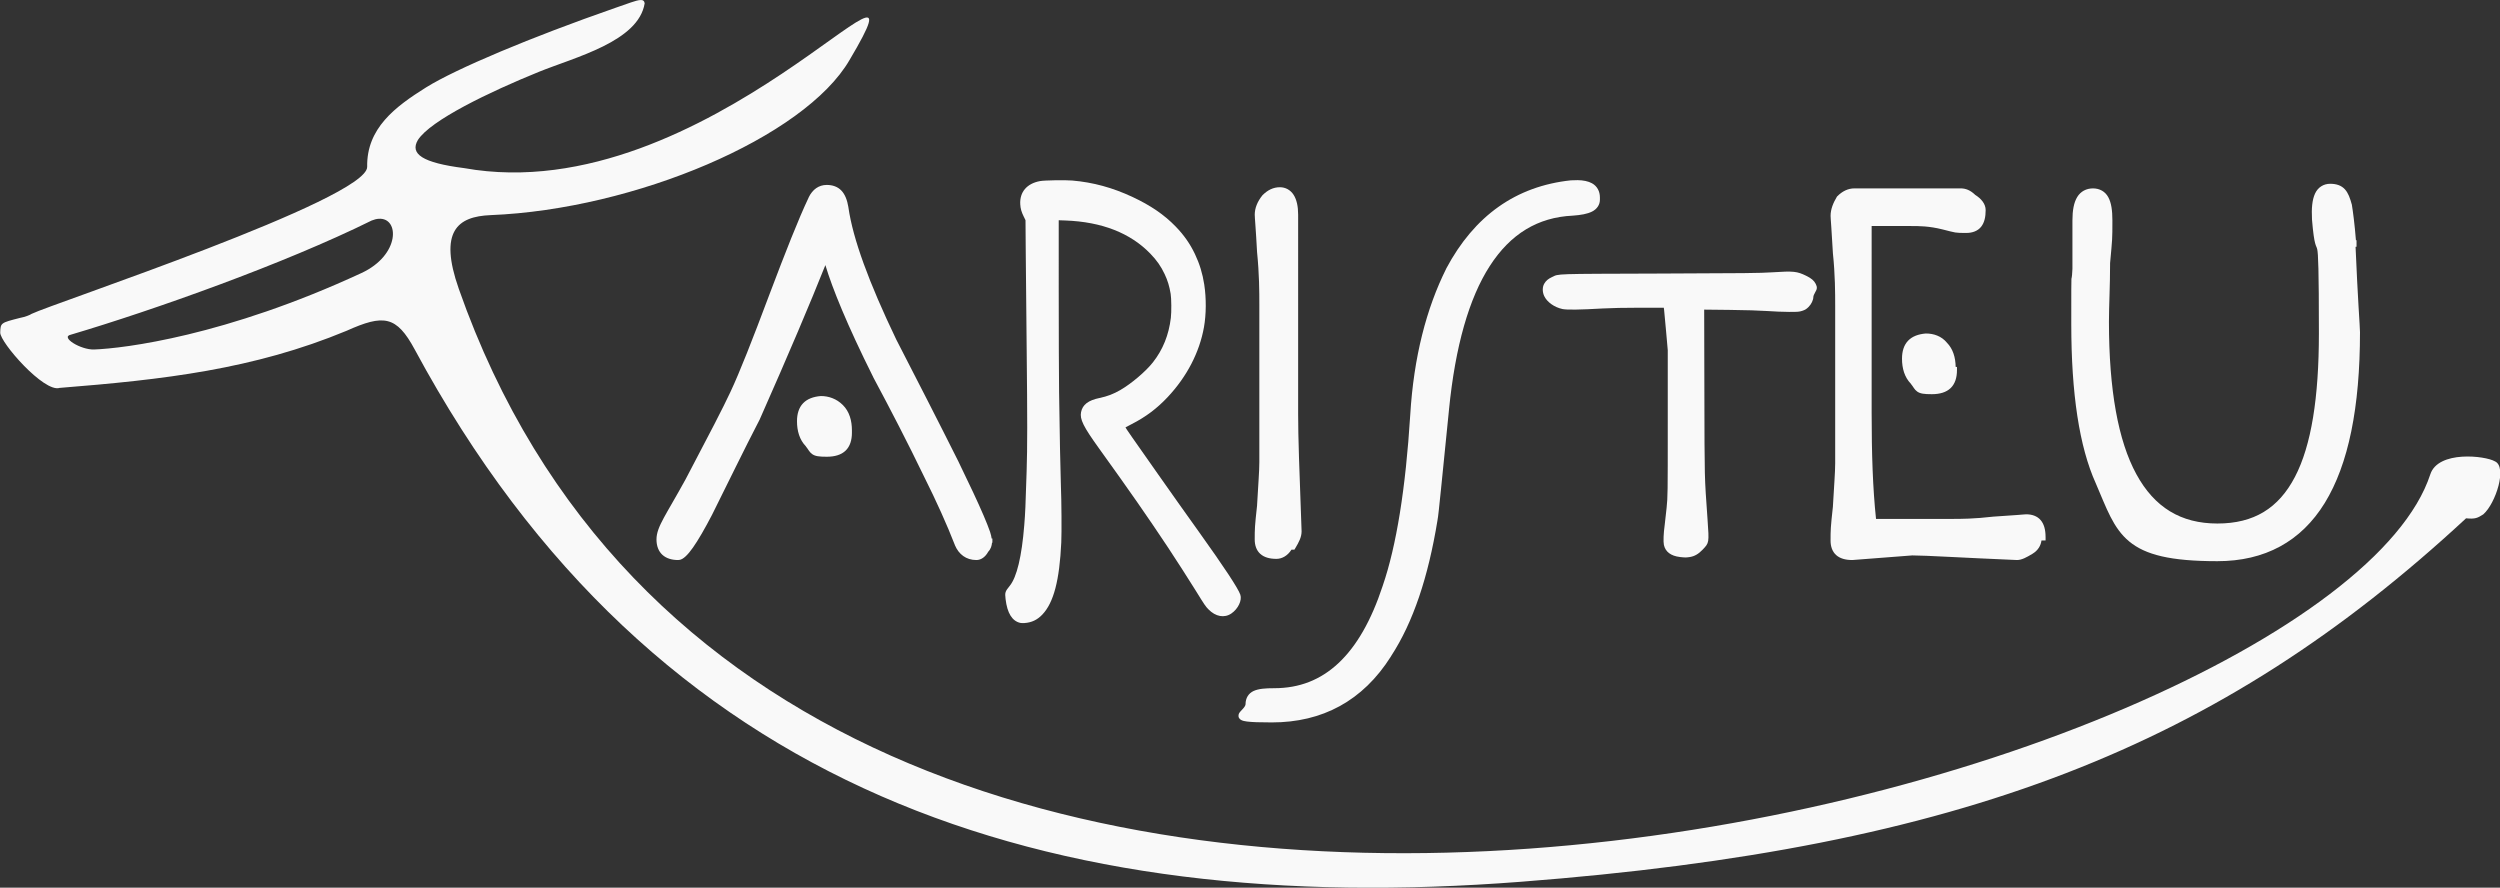
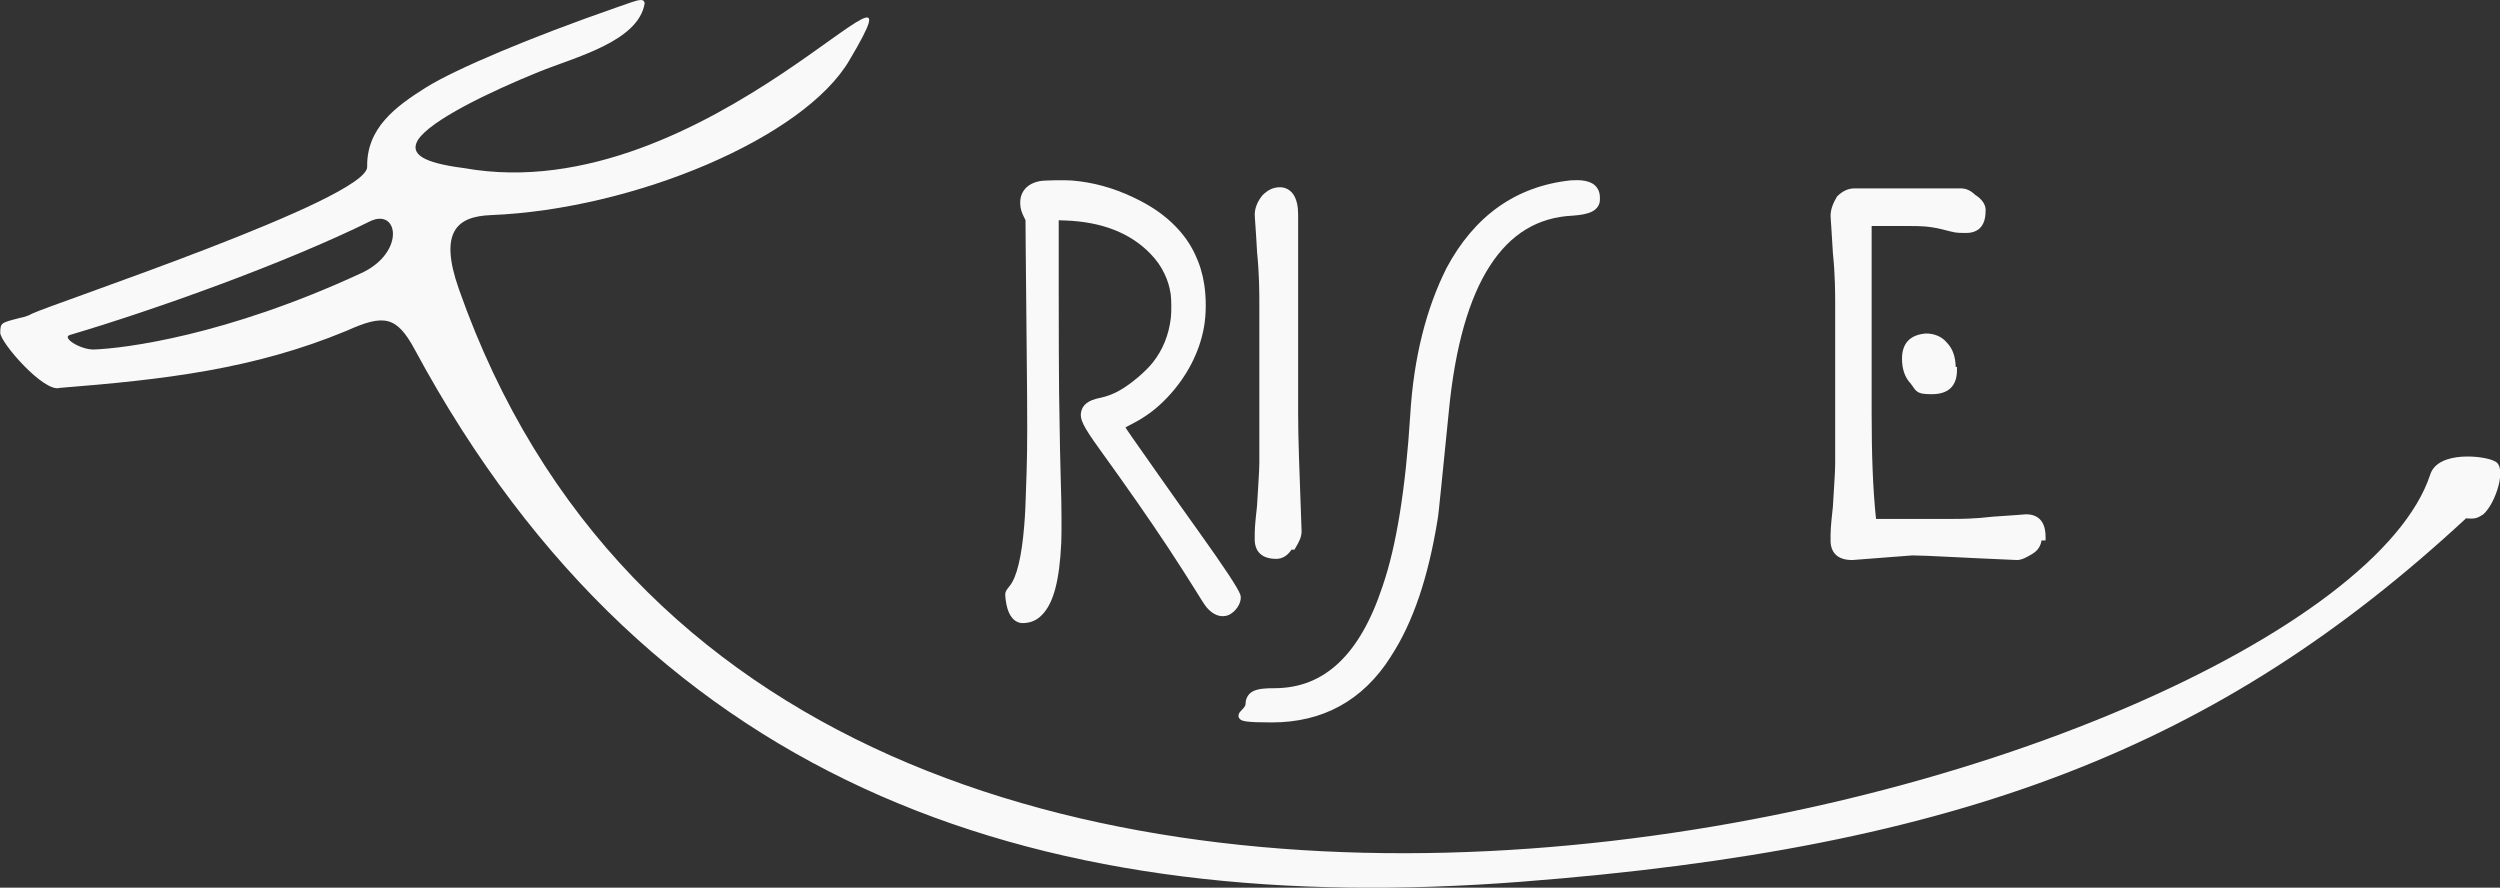
<svg xmlns="http://www.w3.org/2000/svg" xmlns:ns1="http://www.inkscape.org/namespaces/inkscape" xmlns:ns2="http://sodipodi.sourceforge.net/DTD/sodipodi-0.dtd" id="Livello_2" ns1:version="1.4.2 (ebf0e940, 2025-05-08)" ns2:docname="logo_pittogramma.svg" version="1.1" xml:space="preserve" viewBox="67.2 409.78 640.83 227.54">
  <rect x="67.2" y="409.78" width="640.83" height="227.54" fill="#333333" stroke="none" />
  <defs id="defs1">
    <style id="style1">      .st0, .st1, .st2 {        stroke: #000;      }      .st0, .st1, .st2, .st3 {        stroke-miterlimit: 10;      }      .st0, .st3 {        stroke-width: .4px;      }      .st4, .st3 {        fill: #0e0b00;      }      .st1 {        stroke-width: .7px;      }      .st2 {        fill: #fff;      }      .st3 {        stroke: #0d0a00;      }    </style>
  </defs>
  <g data-name="Livello_1-2-2" id="aristeu_logo_scuro-5-5-6-3-3-6-4" style="fill:#f9f9f9" transform="matrix(1.257,0,0,1.257,-2186.95,179.432)">
    <g id="g7-3-0-1-6-9-9-2-22-6" style="fill:#f9f9f9;fill-opacity:1;stroke:#1a1a1a;stroke-opacity:1" transform="translate(168.852,269.406)">
      <path d="m 1885.426,-47.973 c -1.355,8.93e-4 -2.502,0.584 -3.522,1.604 l -0.027,0.025 -0.023,0.029 c -1.008,1.26 -1.557,2.588 -1.557,3.941 0,0.338 0.058,1.046 0.146,2.307 0.088,1.261 0.207,3.018 0.324,5.244 v 0.021 0.01 c 0.466,4.664 0.467,8.153 0.467,10.736 V 8.121 c 0,1.823 -0.234,4.651 -0.469,8.887 -0.463,4.174 -0.473,4.746 -0.473,6.85 0,1.183 0.349,2.224 1.131,2.932 0.78,0.706 1.904,1.023 3.297,1.023 1.133,0 2.271,-0.624 3.07,-1.879 h 0.596 l 0.195,-0.322 c 0.718,-1.196 1.269,-2.238 1.27,-3.398 v -0.01 -0.012 -0.004 c -0.47,-12.917 -0.703,-19.019 -0.703,-23.93 V -42.373 c 0,-1.723 -0.3,-3.079 -0.932,-4.061 -0.634,-0.986 -1.651,-1.538 -2.789,-1.539 z" id="path32-4-2-1-4-0-5-5-4" nodetypes="sccssccccsscssscccsccssssss" style="baseline-shift:baseline;display:inline;overflow:visible;opacity:1;vector-effect:none;fill:#f9f9f9;fill-opacity:1;stroke:none;stroke-opacity:1;enable-background:accumulate;stop-color:#000000;stop-opacity:1" transform="translate(0,5e-5)" />
      <path d="m 2002.623,-47.739 c -1.356,0 -2.507,0.585 -3.527,1.605 l -0.059,0.059 -0.043,0.07 c -0.738,1.23 -1.268,2.514 -1.268,3.865 0,0.338 0.059,1.049 0.146,2.309 0.088,1.26 0.205,3.016 0.322,5.242 v 0.002 0.021 0.012 c 0.466,4.423 0.469,8.151 0.469,10.734 V 8.355 c 0,1.815 -0.234,4.644 -0.469,8.852 -0.47,4.233 -0.473,4.771 -0.473,6.885 0,1.183 0.347,2.226 1.129,2.934 0.78,0.706 1.904,1.023 3.297,1.023 h 0.031 l 0.023,-0.002 c 5.612,-0.468 9.574,-0.701 12.18,-0.938 2.748,10e-4 10.052,0.468 21.305,0.938 l 0.016,0.002 h 0.027 c 0.991,0 1.971,-0.554 3.164,-1.27 1.168,-0.701 1.706,-1.709 1.84,-2.723 h 0.834 v -0.67 c 0,-1.502 -0.309,-2.675 -1.014,-3.49 -0.706,-0.818 -1.762,-1.172 -2.945,-1.172 -0.154,0 -0.305,0.017 -0.619,0.043 -0.316,0.026 -0.756,0.062 -1.312,0.105 -1.113,0.088 -2.693,0.205 -4.684,0.322 h -0.01 l -0.01,0.002 h -0.012 -0.012 c -3.956,0.465 -6.733,0.467 -8.377,0.467 h -15.58 c -0.654,-6.172 -0.894,-13.217 -0.894,-21.643 V -40.061 h 8.021 c 1.644,0 3.67,2.4e-5 6.412,0.686 2.802,0.7 2.51,0.725 4.859,0.725 1.311,0 2.384,-0.429 3.053,-1.283 0.665,-0.85 0.904,-2.007 0.904,-3.379 0,-1.251 -0.89,-2.337 -2.154,-3.113 v -0.002 -0.002 -0.002 0 c -10e-4,-3.18e-4 0,-0.002 0,-0.002 -0.988,-0.953 -1.939,-1.305 -2.969,-1.305 h -4.227 z m 14.535,29.592 -0.029,0.002 c -1.51,0.126 -2.746,0.58 -3.596,1.465 -0.85,0.886 -1.244,2.142 -1.244,3.664 0,1.969 0.508,3.79 1.809,5.119 l -0.01,0.008 v 0.002 0.002 0 0.002 0 c 0,6.245e-4 0,0.001 0.01,0.002 0.525,0.633 0.693,1.147 1.291,1.574 0.609,0.435 1.415,0.535 2.975,0.535 1.63,0 2.942,-0.38 3.84,-1.242 0.898,-0.863 1.291,-2.133 1.291,-3.654 v -0.668 h -0.264 c -0.035,-1.897 -0.525,-3.655 -1.789,-4.938 -1.089,-1.338 -2.704,-1.873 -4.252,-1.873 z" id="path42-5-6-5-1-5-6-2-6" nodetypes="ssccscscccsscssscscccssccssssscccccscscsssssccccscscsccssccccccscsssscccsc" style="baseline-shift:baseline;display:inline;overflow:visible;opacity:1;vector-effect:none;fill:#f9f9f9;fill-opacity:1;stroke:none;stroke-opacity:1;enable-background:accumulate;stop-color:#000000;stop-opacity:1" transform="translate(0,5e-5)" />
-       <path d="m 2099.615,-48.678 c -1.383,7.14e-4 -2.517,0.732 -3.102,2.004 -0.579,1.261 -0.736,2.989 -0.617,5.266 v 0.006 c 10e-5,0.002 -1e-4,0.002 0,0.004 v 0.012 0.01 c 0.472,5.67 0.878,5.155 1.07,6.07 0.193,0.916 0.338,3.977 0.338,17.125 0,13.1 -1.542,22.877 -4.887,29.281 -3.346,6.406 -8.375,9.504 -15.816,9.504 -7.431,0 -12.83,-3.279 -16.527,-10.072 -3.697,-6.792 -5.584,-17.149 -5.584,-31.062 0,-3.251 0.234,-7.249 0.234,-11.959 v -0.018 c 0.46,-5.055 0.469,-4.725 0.469,-8.691 0,-2.048 -0.22,-3.609 -0.844,-4.752 -0.628,-1.152 -1.753,-1.787 -3.113,-1.787 -1.358,0 -2.521,0.614 -3.215,1.76 -0.69,1.139 -0.977,2.718 -0.977,4.779 v 9.832 0.01 0.023 c -0.231,4.577 -0.236,-2.777 -0.236,11.273 0,14.143 1.635,25.019 4.99,32.449 2.217,5.136 3.526,9.132 6.818,11.865 3.295,2.735 8.41,4.029 17.982,4.029 9.694,0 17.081,-4.023 21.912,-11.885 4.83,-7.861 7.174,-19.482 7.174,-34.816 0,-0.576 -0.117,-2.213 -0.293,-5.205 -0.167,-2.83 -0.39,-7.014 -0.611,-12.209 l 0.199,-0.004 v -0.223 -1.111 h -0.125 c -0.251,-3.227 -0.615,-5.939 -0.82,-7.174 v -0.049 l -0.016,-0.035 c -0.36,-1.32 -0.723,-2.36 -1.412,-3.121 -0.694,-0.767 -1.702,-1.129 -2.99,-1.129 z" id="path48-1-5-9-3-5-3-2-4" nodetypes="sssscccssssssscssssscccscsssssccccccccsss" style="baseline-shift:baseline;display:inline;overflow:visible;opacity:1;vector-effect:none;fill:#f9f9f9;fill-opacity:1;stroke:none;stroke-opacity:1;enable-background:accumulate;stop-color:#000000;stop-opacity:1" transform="translate(0,5e-5)" />
      <path d="m 1946.108,-49.416 c -0.403,-0.007 -0.831,0.005 -1.285,0.035 h -0.01 -0.022 -0.016 c -11.238,1.195 -19.699,7.25 -25.414,17.967 l -0.023,0.043 v 0.016 c -4.027,8.071 -6.622,18.011 -7.33,29.809 -0.937,14.996 -2.817,26.696 -5.602,34.816 l -0.01,0.031 v 0.002 c -2.325,7.08 -5.333,12.311 -9.002,15.752 -3.674,3.446 -7.997,5.133 -13.133,5.133 -1.79,0 -3.148,0.096 -4.18,0.559 -1.047,0.469 -1.656,1.453 -1.656,2.695 0,0.231 -0.201,0.571 -0.516,0.918 -0.158,0.175 -0.334,0.348 -0.496,0.533 -0.152,0.173 -0.354,0.389 -0.418,0.75 -0.036,0.205 -0.01,0.441 0.121,0.645 0.118,0.19 0.285,0.311 0.441,0.393 0.308,0.161 0.662,0.234 1.15,0.299 0.983,0.13 2.547,0.184 5.082,0.184 10.284,0 18.545,-4.374 24.283,-13.455 l 0.029,-0.049 v -0.014 c 4.514,-6.916 7.576,-16.136 9.459,-27.666 v -0.006 c 0.145,-0.731 0.36,-2.813 0.74,-6.559 0.382,-3.759 0.909,-9.102 1.613,-16.029 v -0.002 -0.002 -0.002 -0.002 -0.002 -0.006 -0.006 c 1.286,-12.962 4.096,-22.724 8.318,-29.273 4.225,-6.554 9.796,-9.921 16.879,-10.264 h 0.012 0.01 c 1.683,-0.12 2.983,-0.348 3.951,-0.832 0.979,-0.49 1.603,-1.364 1.603,-2.42 v -0.469 c 0,-1.238 -0.562,-2.299 -1.609,-2.877 -0.776,-0.428 -1.76,-0.624 -2.971,-0.645 z" id="path36-0-4-1-7-6-4-7-3" nodetypes="sccccsccccccssssssscssscccccsscccccccscccssssss" style="baseline-shift:baseline;display:inline;overflow:visible;opacity:1;vector-effect:none;fill:#f9f9f9;fill-opacity:1;stroke:none;stroke-opacity:1;enable-background:accumulate;stop-color:#000000;stop-opacity:1" transform="translate(0,5e-5)" />
-       <path d="m 1793.011,-48.444 v 0.002 c -1.636,0.003 -2.876,0.934 -3.648,2.48 l -0.02,0.043 v 0.014 c -2.13,4.501 -4.706,11.06 -7.988,19.734 v 0.002 l -0.012,0.031 c -3.513,9.366 -6.097,15.937 -7.953,19.881 l -0.018,0.035 v 0.006 c -1.395,3.021 -4.439,8.876 -9.127,17.781 -1.986,3.62 -3.445,6.016 -4.428,7.832 -0.984,1.819 -1.518,3.107 -1.518,4.459 0,1.31 0.411,2.406 1.215,3.137 0.803,0.73 1.925,1.055 3.211,1.055 0.572,0 1.045,-0.319 1.51,-0.746 0.468,-0.43 0.959,-1.025 1.504,-1.797 1.089,-1.543 2.388,-3.793 3.922,-6.742 l 0.022,-0.043 v -0.006 c 3.279,-6.559 6.321,-12.879 9.592,-19.187 v -0.002 l 0.025,-0.037 0.01,-0.021 c 6.041,-13.648 10.37,-23.876 13.428,-31.561 1.417,4.719 4.4,12.122 9.764,22.854 v 0.02 l 0.024,0.043 c 3.513,6.557 7.026,13.348 10.303,20.135 v 0.004 l 0.022,0.043 c 2.571,5.141 4.67,9.808 6.303,14.004 v 0.014 l 0.016,0.037 c 0.777,1.813 2.265,2.99 4.373,2.99 0.968,0 1.842,-0.656 2.397,-1.682 0.574,-0.611 0.727,-1.261 0.777,-1.842 h 0.08 v -0.867 h -0.154 c -0.057,-0.378 -0.117,-0.755 -0.32,-1.35 -0.299,-0.874 -0.736,-1.979 -1.312,-3.324 -1.148,-2.679 -2.853,-6.318 -5.072,-10.875 v -0.01 l -0.022,-0.043 c -4.228,-8.455 -8.454,-16.675 -12.68,-24.891 v 0.014 c -0.011,-0.025 -0.023,-0.05 -0.023,-0.051 -10e-5,-4.7e-5 0,-0.003 0,-0.004 -5.605,-11.683 -8.858,-20.558 -9.779,-26.99 v -0.01 -0.018 c -0.247,-1.483 -0.688,-2.619 -1.439,-3.406 -0.752,-0.788 -1.792,-1.141 -2.973,-1.143 v -0.002 z m -1.191,43.052 -0.029,0.002 c -1.51,0.126 -2.746,0.58 -3.596,1.465 -0.851,0.886 -1.244,2.142 -1.244,3.664 0,1.969 0.509,3.79 1.809,5.119 l -0.01,0.008 v 0.002 c 0.53,0.637 0.696,1.151 1.297,1.58 0.608,0.435 1.413,0.537 2.973,0.537 1.63,0 2.942,-0.38 3.84,-1.242 0.899,-0.863 1.291,-2.133 1.291,-3.654 v -0.471 c 0,-1.991 -0.507,-3.838 -1.84,-5.17 -1.301,-1.301 -2.906,-1.835 -4.465,-1.84 z" id="path22-6-1-3-8-3-0-1-8" nodetypes="cccccccsccccssssssscccccccccccccccsscccccsscccccsccccscccccsscccsssssssc" style="baseline-shift:baseline;display:inline;overflow:visible;opacity:1;vector-effect:none;fill:#f9f9f9;fill-opacity:1;stroke:none;stroke-opacity:1;enable-background:accumulate;stop-color:#000000;stop-opacity:1" />
-       <path d="m 1966.986,27.429 c -1.833,-0.213 -2.961,-1.07 -3.254,-2.472 -0.141,-0.673 -0.072,-2.384 0.165,-4.067 0.084,-0.601 0.259,-2.168 0.389,-3.483 0.233,-2.361 0.236,-2.581 0.236,-17.26 V -14.722 l -0.34,-3.847 c -0.187,-2.116 -0.369,-4.069 -0.403,-4.341 l -0.063,-0.494 h -4.899 c -3.013,0 -5.921,0.061 -7.551,0.154 -4.678,0.269 -7.32,0.307 -8.214,0.117 -1.651,-0.351 -3.153,-1.42 -3.728,-2.652 -0.391,-0.839 -0.388,-1.847 0.01,-2.522 0.357,-0.607 0.793,-0.978 1.588,-1.35 1.463,-0.685 0.026,-0.639 22.043,-0.712 17.473,-0.058 20.32,-0.09 22.823,-0.251 4.413,-0.285 5.079,-0.216 6.994,0.721 1.015,0.497 1.573,0.971 1.9,1.616 0.347,0.686 0.325,1.046 -0.108,1.759 -0.207,0.342 -0.364,0.737 -0.364,0.919 0,0.635 -0.413,1.496 -0.991,2.063 -0.431,0.423 -0.702,0.588 -1.26,0.77 -0.641,0.208 -0.913,0.23 -2.739,0.222 -1.115,0 -3.104,-0.086 -4.419,-0.179 -1.464,-0.104 -4.42,-0.193 -7.622,-0.229 l -5.231,-0.058 0.04,16.935 c 0.043,18.218 0,16.646 0.648,25.898 0.331,4.749 0.338,4.703 -0.994,6.105 -0.848,0.893 -1.644,1.356 -2.599,1.51 -0.752,0.122 -0.97,0.122 -2.054,0 z" id="path69-8-8-2-6-5-4" nodetypes="csssscsscscsscsscssssssccscscsscc" style="fill:#f9f9f9;fill-opacity:1;stroke:none;stroke-width:0.187;stroke-dasharray:none;stroke-opacity:1" />
      <path d="m 1832.489,40.87 c -1.657,-0.363 -2.664,-1.989 -3.002,-4.846 -0.16,-1.355 -0.102,-1.544 0.841,-2.701 1.452,-1.784 2.459,-5.985 2.971,-12.407 0.203,-2.543 0.25,-3.614 0.48,-10.962 0.158,-5.029 0.16,-10.306 0.011,-24.656 -0.083,-8.053 -0.172,-17.322 -0.196,-20.597 l -0.044,-5.955 -0.355,-0.721 c -0.478,-0.971 -0.665,-1.63 -0.716,-2.52 -0.141,-2.502 1.354,-4.247 4.058,-4.736 0.888,-0.161 5.112,-0.231 6.545,-0.108 4.246,0.363 8.215,1.446 12.305,3.358 3.66,1.711 6.436,3.609 8.743,5.979 1.717,1.763 2.965,3.541 3.97,5.652 0.95,1.995 1.562,4.001 1.901,6.221 0.431,2.829 0.409,6.07 -0.059,8.7 -0.911,5.12 -3.483,10.078 -7.386,14.237 -2.191,2.335 -4.485,4.059 -7.344,5.518 -0.682,0.348 -1.256,0.649 -1.275,0.669 -0.041,0.042 1.469,2.214 6.622,9.528 3.96,5.622 5.125,7.264 8.286,11.683 5.262,7.358 8.085,11.641 8.513,12.916 0.382,1.139 -0.445,2.878 -1.817,3.821 -1.432,0.984 -3.226,0.662 -4.689,-0.841 -0.602,-0.619 -0.76,-0.852 -2.563,-3.772 -1.216,-1.971 -4.171,-6.573 -5.664,-8.823 -4.165,-6.274 -7.84,-11.551 -14.087,-20.229 -3.195,-4.438 -3.946,-5.954 -3.659,-7.389 0.304,-1.521 1.467,-2.411 3.772,-2.887 1.56,-0.322 2.81,-0.798 4.198,-1.597 2.289,-1.319 5.22,-3.805 6.688,-5.675 2.032,-2.586 3.235,-5.574 3.653,-9.069 0.141,-1.18 0.119,-3.949 -0.04,-4.893 -0.266,-1.586 -0.603,-2.693 -1.226,-4.021 -0.742,-1.582 -1.609,-2.822 -2.914,-4.17 -4.088,-4.221 -9.908,-6.496 -17.31,-6.766 l -1.378,-0.05 7e-4,14.711 c 4e-4,8.091 0.034,17.237 0.074,20.325 0.098,7.548 0.28,16.9 0.369,19.042 0.127,3.021 0.172,9.617 0.079,11.607 -0.36,7.754 -1.556,12.31 -3.865,14.727 -1.038,1.087 -2.172,1.625 -3.639,1.727 -0.303,0.021 -0.686,0.009 -0.852,-0.028 z" id="path4-3-6-0-2-0" nodetypes="ssssscscssssssssssssssssssssssssscssscssssssss" style="fill:#f9f9f9;stroke:none;stroke-width:0.134;stroke-opacity:1" />
    </g>
    <path d="m 1923.857,183.26 c -0.889,0.049 -2.499,0.714 -5.133,1.611 -17.125,5.958 -32.445,12.401 -38.562,16.209 -6.351,3.973 -12.139,8.352 -12.008,16.195 0.11,6.592 -64.214,27.895 -68.451,29.99 -0.268,0.213 -1.323,0.628 -2.371,0.822 -3.939,1.003 -3.94,1.004 -4.008,2.98 -0.068,1.977 8.952,12.309 12.111,11.287 21.145,-1.683 39.517,-3.76 58.531,-11.65 7.534,-3.379 10.155,-3.104 13.883,3.816 48.861,90.716 129.477,115.94 225.529,108.551 89.902,-6.916 142.475,-27.481 192.787,-74.121 1.885,0.184 2.349,-0.065 3.504,-0.801 2.524,-2.183 4.972,-9.723 2.357,-10.826 -1.91,-1.123 -11.541,-2.267 -13.152,2.664 -20.753,63.498 -335.192,152.652 -402.045,-37.855 -4.113,-11.719 -0.269,-14.739 6.5,-15.01 29.306,-1.174 64.022,-15.821 73.193,-31.633 18.234,-30.774 -28.913,30.952 -78.594,22.047 -8.554,-1.088 -11.094,-2.907 -9.436,-5.725 2.545,-4.006 14.562,-9.802 24.686,-13.91 7.392,-2.999 20.335,-6.188 21.566,-13.984 -0.081,-0.497 -0.355,-0.688 -0.889,-0.658 z m -53.334,44.607 c 4.239,-0.269 4.393,7.39 -3.539,11.066 -27.711,12.846 -48.434,15.363 -54.5,15.59 -2.773,0.104 -6.988,-2.545 -4.766,-3.018 16.829,-4.99 43.562,-14.474 61.363,-23.287 0.521,-0.211 1.003,-0.324 1.441,-0.352 z" id="path1-8-1-0" nodetypes="scccccccccscccssscccscssssccs" style="fill:#f9f9f9;stroke-width:2.391" />
    <g data-name="Livello_1-2-2" id="aristeu_logo_scuro-5-5-6-3-3-8-8-9" style="fill:#f9f9f9" transform="translate(998.175,-535.173)" />
  </g>
</svg>